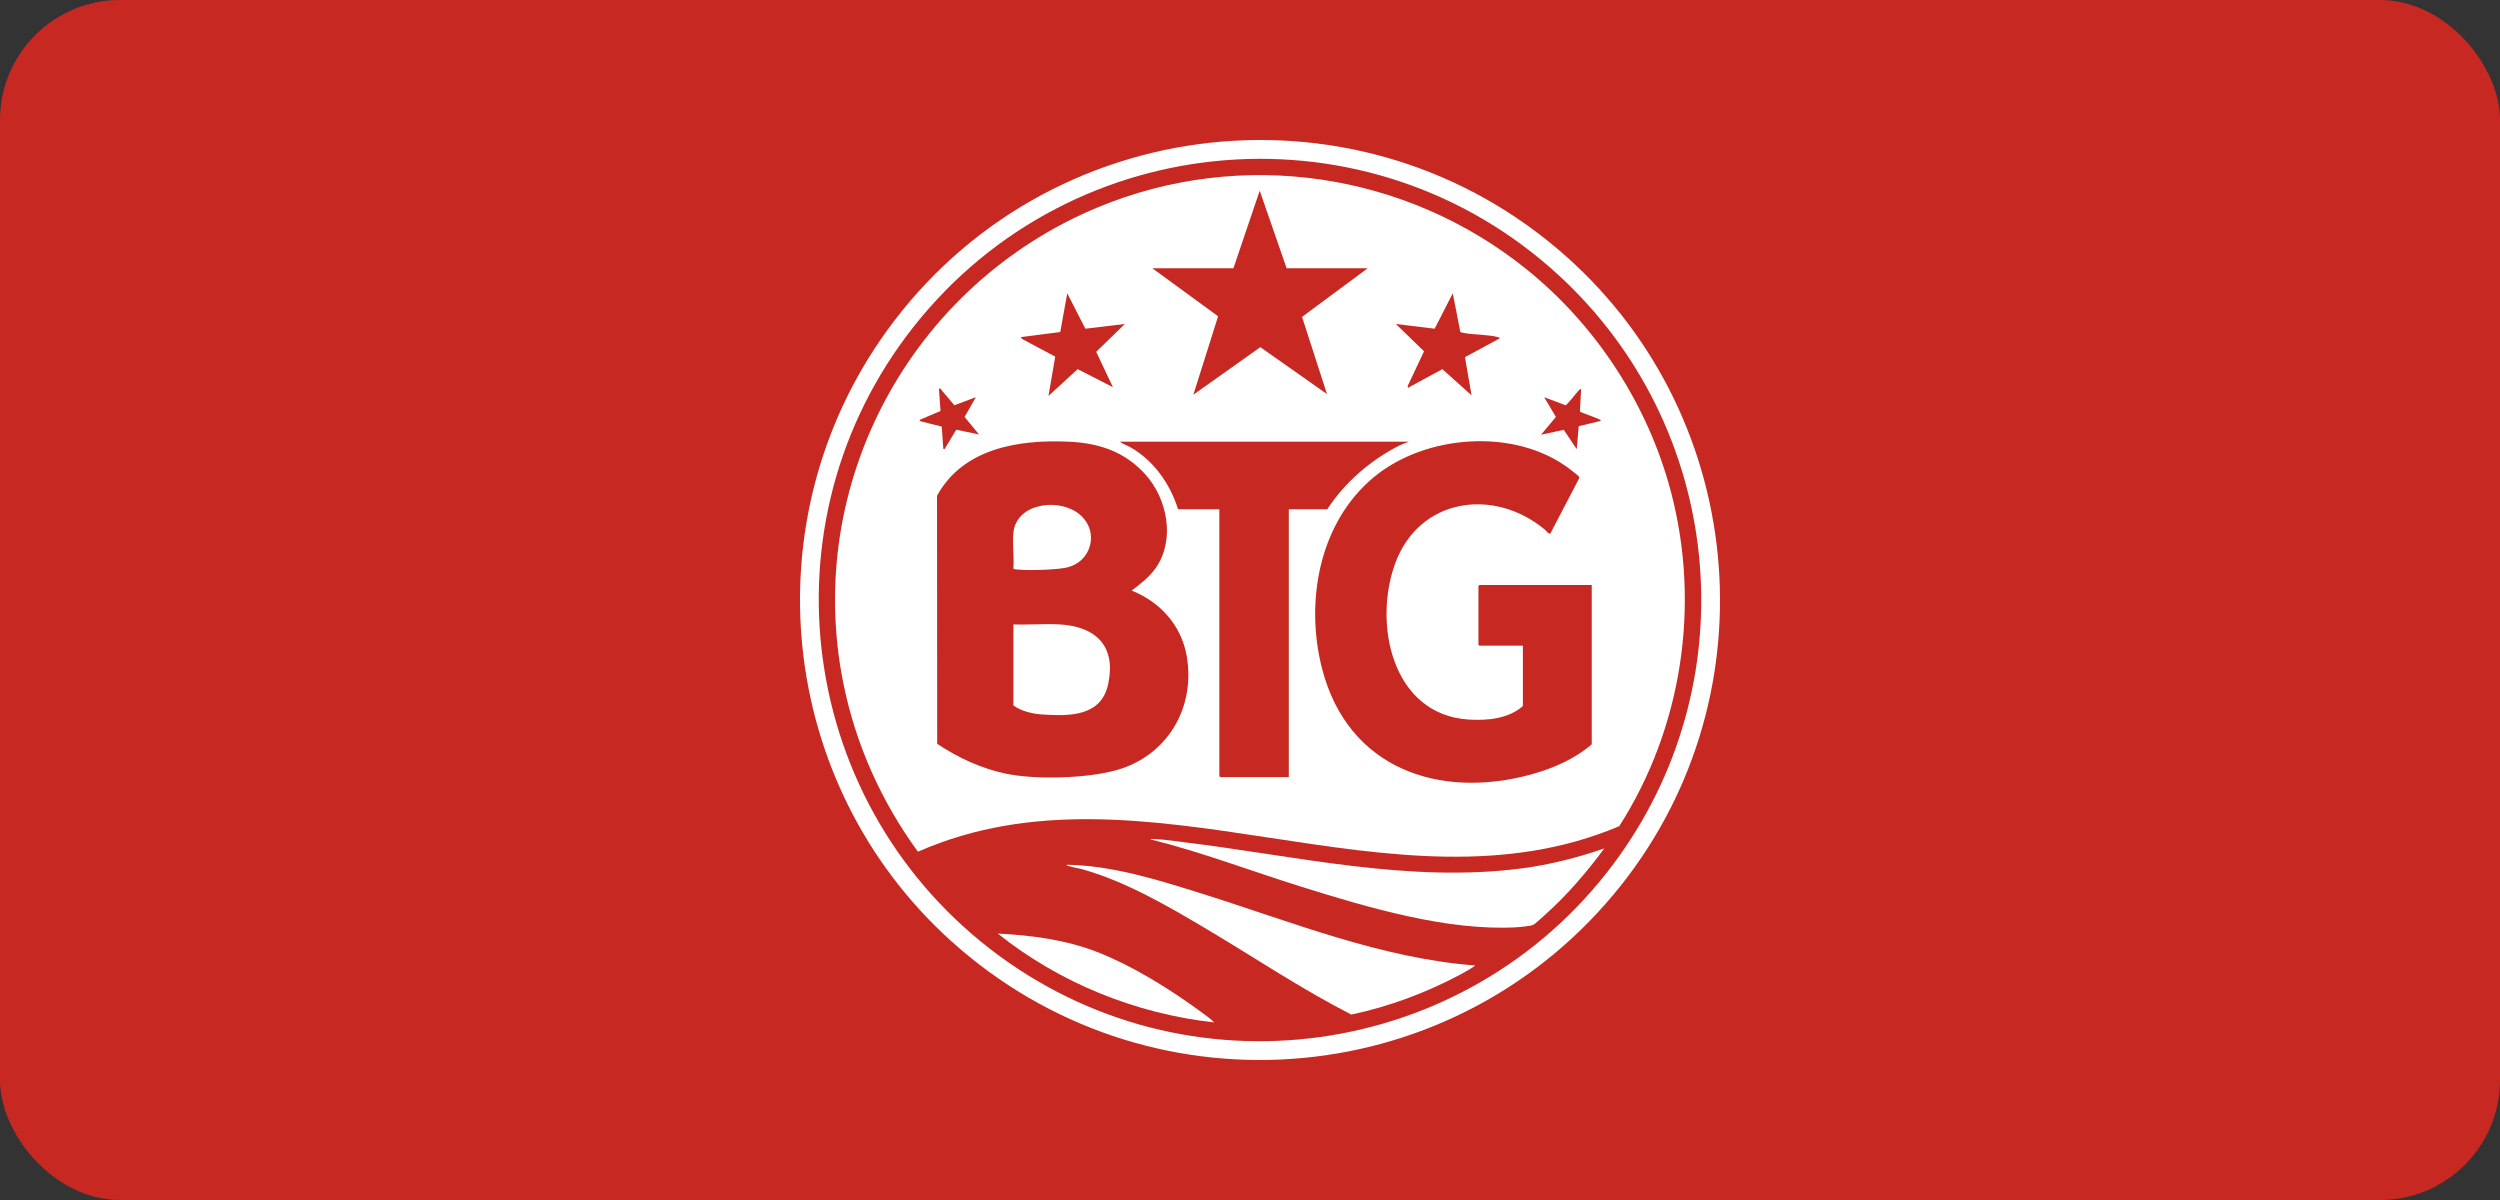
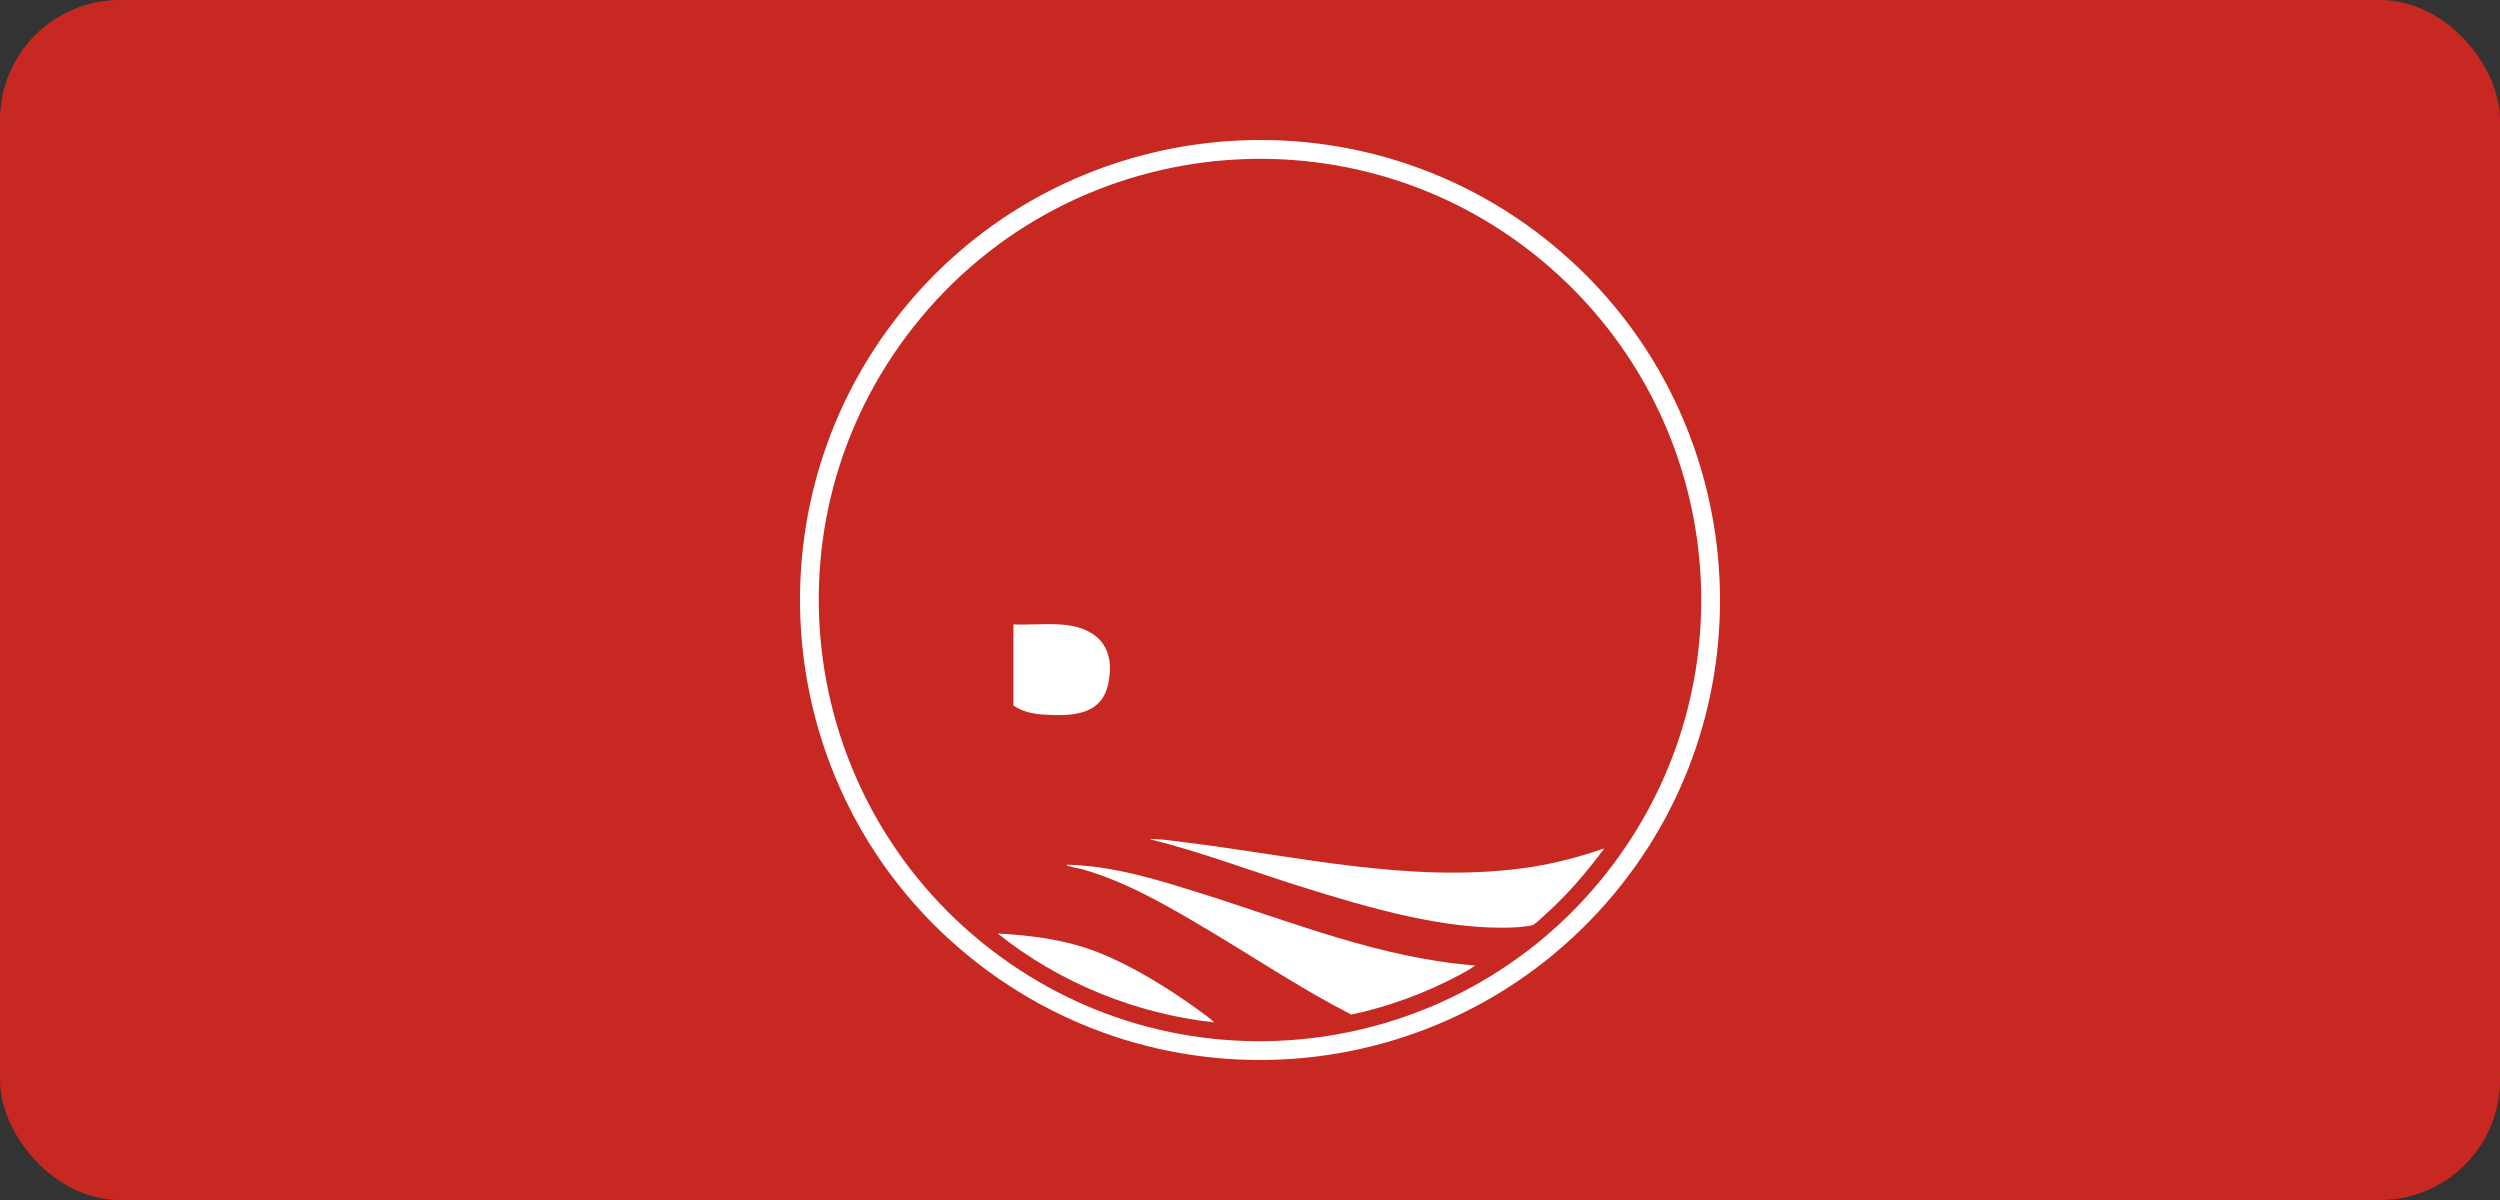
<svg xmlns="http://www.w3.org/2000/svg" width="125" height="60" viewBox="0 0 125 60" fill="none">
  <rect x="0" y="0" width="125" height="60" fill="#333333" stroke="none" />
  <rect width="125" height="60" rx="6" fill="#C72922" />
  <g clip-path="url(#clip0_8872_58358)">
    <path d="M78.322 12.832C87.542 21.042 88.62 35.222 80.681 44.721C72.29 54.763 57.27 55.831 47.541 47.038C38.887 39.217 37.494 26.031 44.337 16.546C52.306 5.499 68.117 3.744 78.322 12.832ZM77.978 13.802C68.528 5.066 53.658 6.253 45.696 16.317C37.915 26.153 39.911 40.422 49.972 47.799C59.909 55.084 73.84 52.777 80.958 42.807C87.422 33.754 86.119 21.327 77.978 13.802V13.802Z" fill="white" />
-     <path d="M76.319 13.458C79.828 16.282 82.417 20.264 83.559 24.635C85.033 30.281 84.097 36.409 80.962 41.31C69.63 46.103 57.226 37.618 45.923 42.575L45.882 42.565C44.062 40.069 42.78 37.207 42.168 34.167C40.158 24.181 45.58 14.23 54.896 10.364C62.077 7.384 70.297 8.613 76.319 13.458V13.458ZM61.67 13.414H57.618L60.905 15.814L59.668 19.735L63.017 17.357L66.349 19.704L65.102 15.845L68.384 13.414H64.331L62.986 9.534L61.671 13.414H61.67ZM56.241 16.199L54.269 16.436L53.362 14.666L53.013 16.601L51.046 16.856L51.098 16.945L52.762 17.831L52.423 19.798L53.883 18.457L55.646 19.36L54.81 17.591L56.241 16.199ZM74.986 16.918C74.98 16.87 74.941 16.869 74.905 16.859C74.392 16.716 73.661 16.75 73.127 16.635C73.086 16.626 73.047 16.619 73.014 16.591L72.639 14.666L71.732 16.435L69.792 16.199L71.202 17.564L70.38 19.308L70.402 19.39L72.118 18.457L73.578 19.766L73.248 17.858L74.986 16.918ZM47.008 19.422L46.946 19.438L47.027 20.549L46.016 20.98L45.976 21.049L47.088 21.33L47.165 22.442L47.227 22.457L47.813 21.485L48.949 21.722L48.23 20.847L48.792 19.86L47.719 20.263L47.008 19.422L47.008 19.422ZM79.055 19.453C78.996 19.444 78.964 19.494 78.929 19.531C78.824 19.639 78.356 20.244 78.281 20.263L77.208 19.86L77.795 20.846L77.052 21.737L78.189 21.491L78.836 22.458L78.937 21.308L80.025 21.049C80.04 20.977 80.017 20.999 79.985 20.979C79.85 20.895 79.026 20.621 78.996 20.576L79.055 19.454L79.055 19.453ZM56.585 29.529C57.037 29.178 57.47 28.86 57.8 28.382C58.771 26.969 58.365 24.925 57.258 23.709C56.218 22.565 54.927 22.149 53.408 22.082C50.923 21.974 48.148 22.418 46.851 24.787L46.859 37.19C47.9 37.886 49.062 38.425 50.294 38.683C51.794 38.997 54.36 38.921 55.841 38.502C58.378 37.782 59.795 35.367 59.331 32.777C59.057 31.254 58.002 30.094 56.585 29.529ZM70.449 22.082H55.99C56.131 22.203 56.342 22.263 56.512 22.358C57.675 23.011 58.514 24.199 58.901 25.462H60.967V38.808L61.014 38.855H64.44V25.462H66.365C67.238 24.114 68.555 22.986 69.99 22.265L70.449 22.082L70.449 22.082ZM76.144 32.284V35.303C75.416 35.94 74.371 36.036 73.436 35.978C69.606 35.736 68.648 31.199 69.76 28.168C70.959 24.899 74.686 24.357 77.24 26.479C77.31 26.537 77.429 26.729 77.522 26.668L78.961 23.91C78.968 23.872 78.954 23.846 78.932 23.817C78.891 23.762 78.597 23.538 78.52 23.477C75.801 21.369 71.275 21.706 68.681 23.867C65.94 26.15 65.237 30.121 66.114 33.473C67.404 38.401 71.926 39.997 76.583 38.715C77.653 38.42 78.747 37.944 79.587 37.213V29.249H73.969L73.922 29.296V32.237L73.969 32.284H76.144L76.144 32.284Z" fill="white" />
    <path d="M73.766 48.274C73.52 48.454 73.243 48.605 72.973 48.749C71.286 49.649 69.44 50.331 67.566 50.729C65.075 49.455 62.752 47.892 60.35 46.465C58.419 45.318 56.316 44.086 54.144 43.471C53.916 43.406 53.653 43.372 53.435 43.303C53.394 43.29 53.34 43.292 53.33 43.236C55.658 43.278 57.944 44.007 60.145 44.698C64.611 46.102 69.047 47.916 73.766 48.274H73.766Z" fill="white" />
    <path d="M80.213 42.423C79.346 43.594 78.389 44.718 77.303 45.693C77.188 45.796 76.76 46.2 76.663 46.242C76.515 46.308 75.971 46.356 75.786 46.366C72.322 46.549 68.359 45.366 65.073 44.339C62.556 43.552 60.086 42.606 57.524 41.968C57.524 41.941 57.75 41.951 57.79 41.953C58.246 41.979 58.766 42.057 59.225 42.114C64.818 42.796 70.416 44.157 76.093 43.419C77.5 43.236 78.876 42.881 80.213 42.422L80.213 42.423Z" fill="white" />
-     <path d="M60.716 51.121C56.777 50.686 52.975 49.145 49.888 46.678C51.571 46.763 53.289 46.988 54.863 47.601C56.587 48.273 58.382 49.389 59.881 50.47C60.166 50.675 60.46 50.885 60.716 51.121V51.121Z" fill="white" />
+     <path d="M60.716 51.121C56.777 50.686 52.975 49.145 49.888 46.678C51.571 46.763 53.289 46.988 54.863 47.601C56.587 48.273 58.382 49.389 59.881 50.47C60.166 50.675 60.46 50.885 60.716 51.121V51.121" fill="white" />
    <path d="M50.67 31.22C51.428 31.249 52.216 31.179 52.97 31.22C54.79 31.318 55.813 32.301 55.412 34.193C55.067 35.827 53.49 35.811 52.126 35.725C51.636 35.694 51.068 35.565 50.67 35.272V31.22H50.67Z" fill="white" />
-     <path d="M50.67 26.635C50.822 25.139 52.959 24.878 53.971 25.713C55.008 26.569 54.583 28.157 53.243 28.395C52.669 28.497 51.354 28.535 50.778 28.467C50.733 28.462 50.697 28.464 50.67 28.419C50.712 27.847 50.613 27.197 50.67 26.635H50.67Z" fill="white" />
  </g>
  <defs>
    <clipPath id="clip0_8872_58358">
      <rect width="46" height="46" fill="white" transform="translate(40 7)" />
    </clipPath>
  </defs>
</svg>